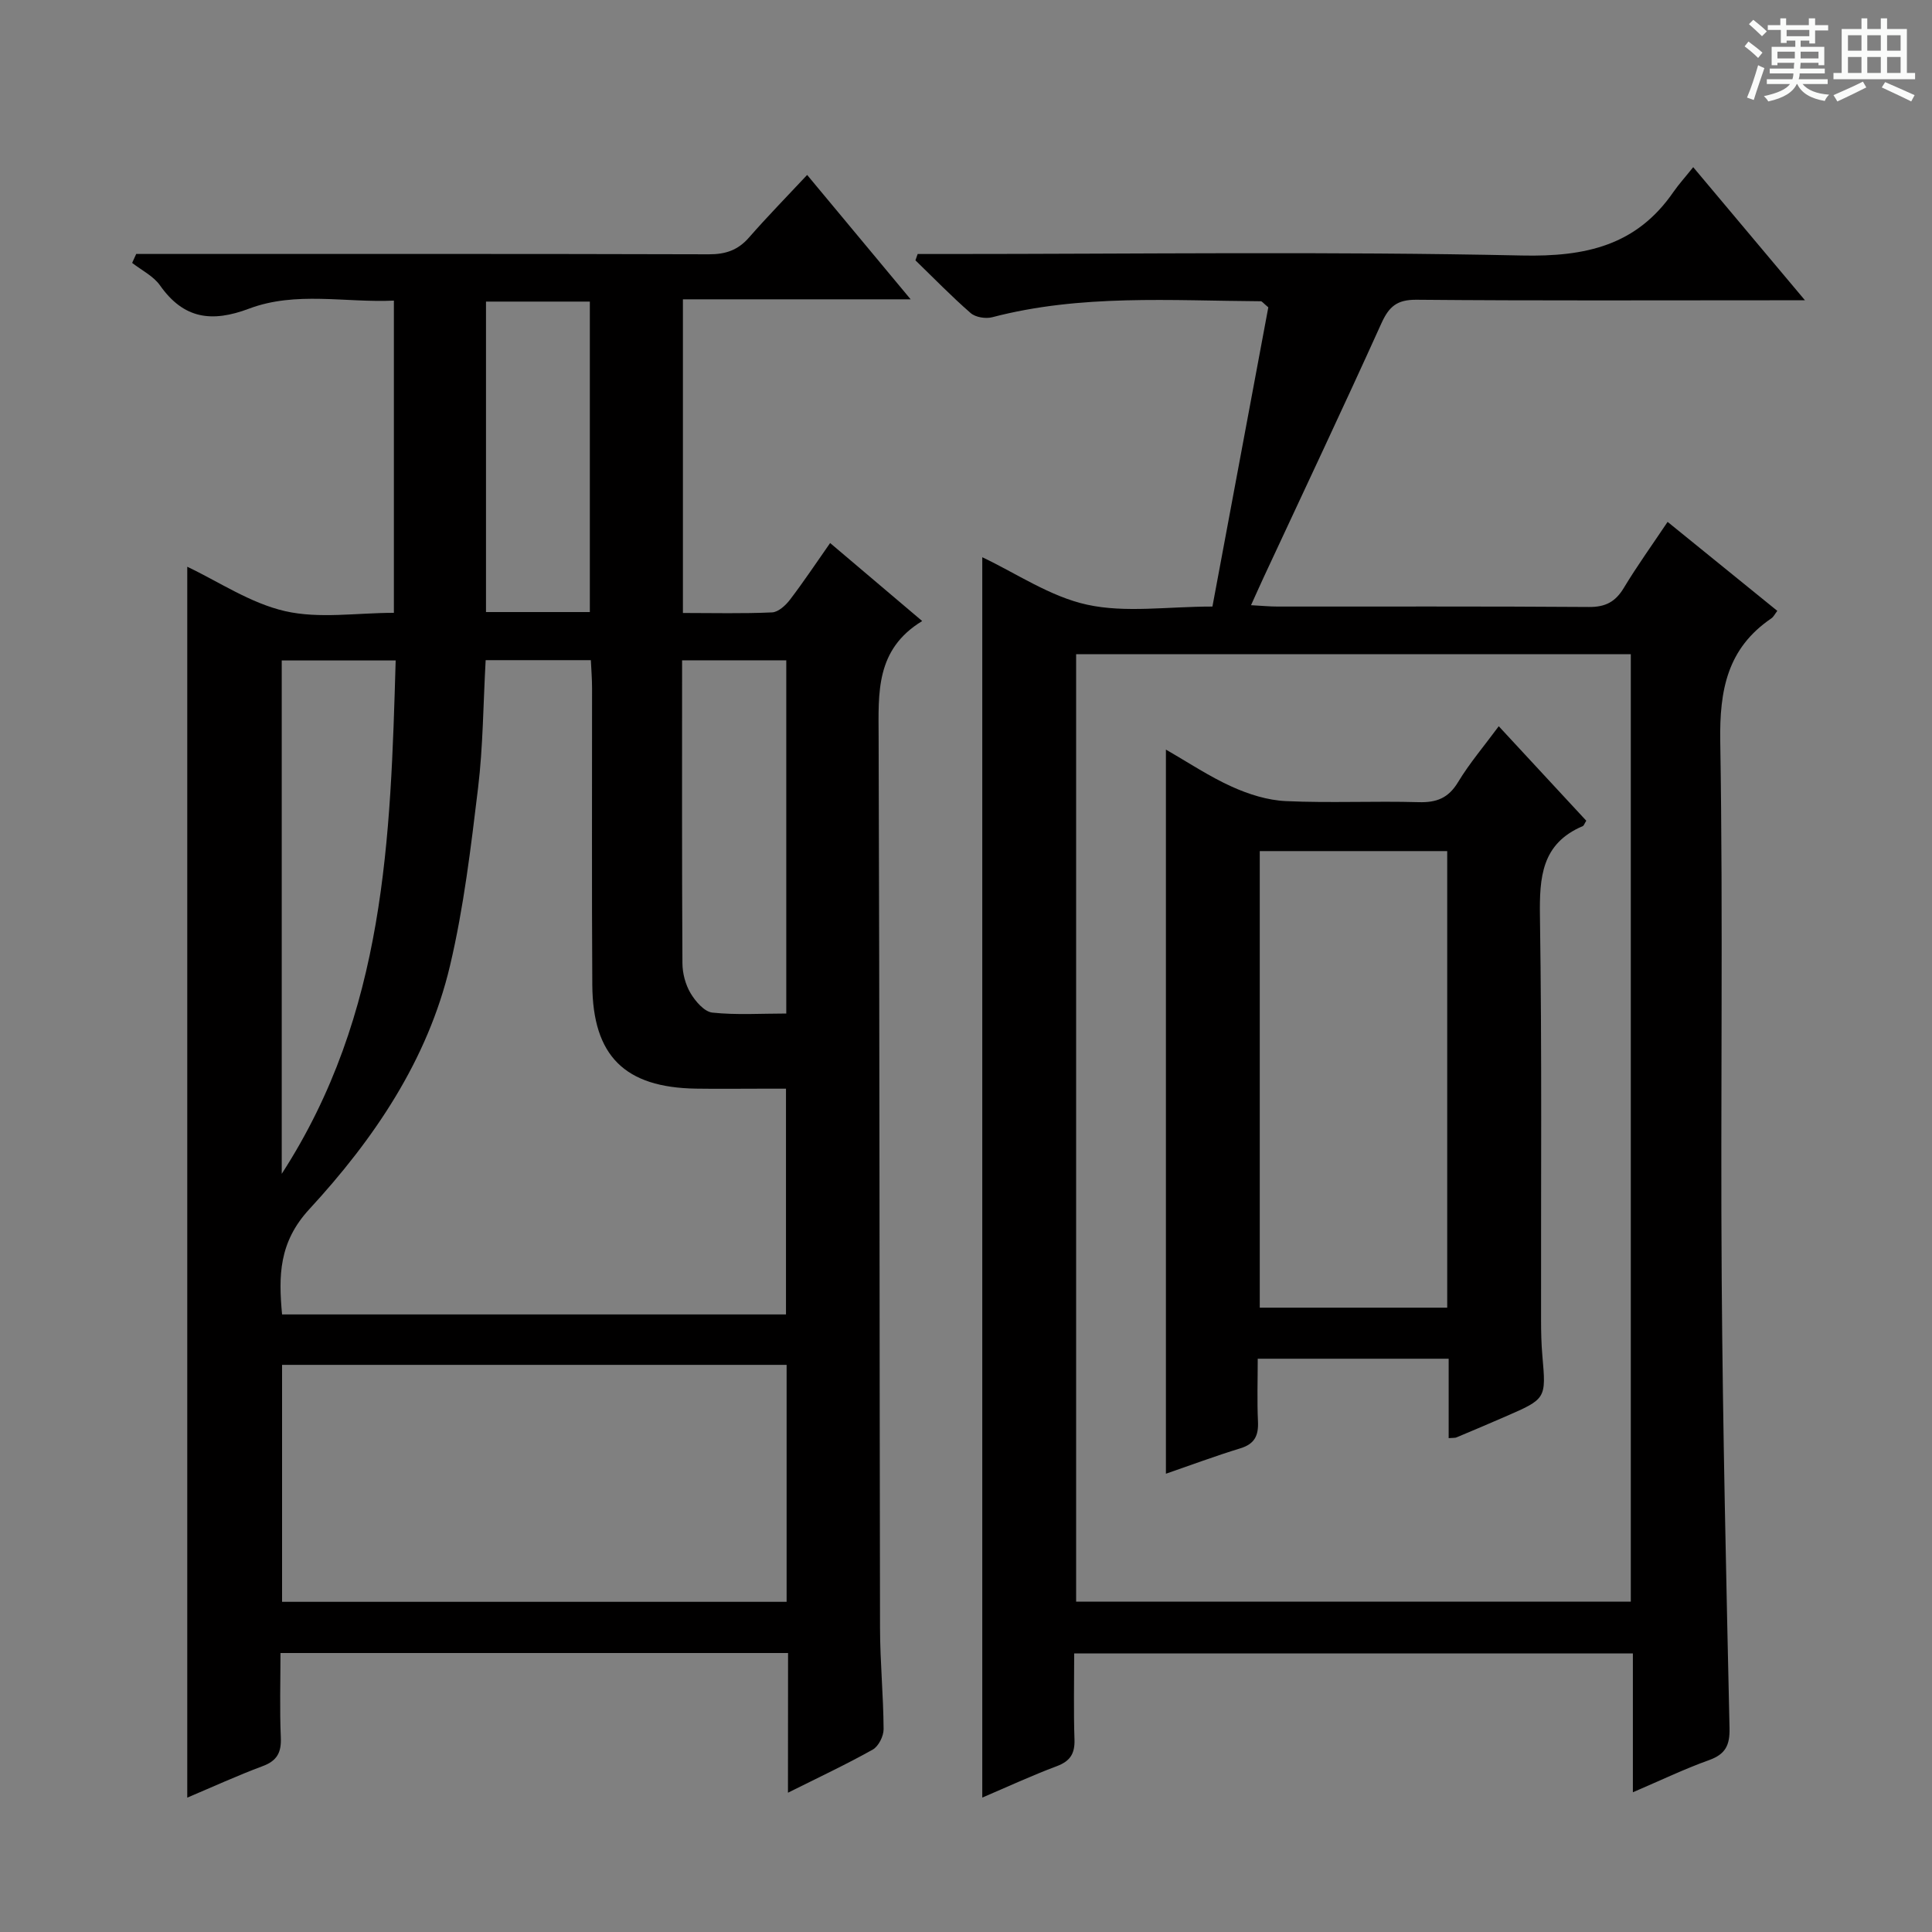
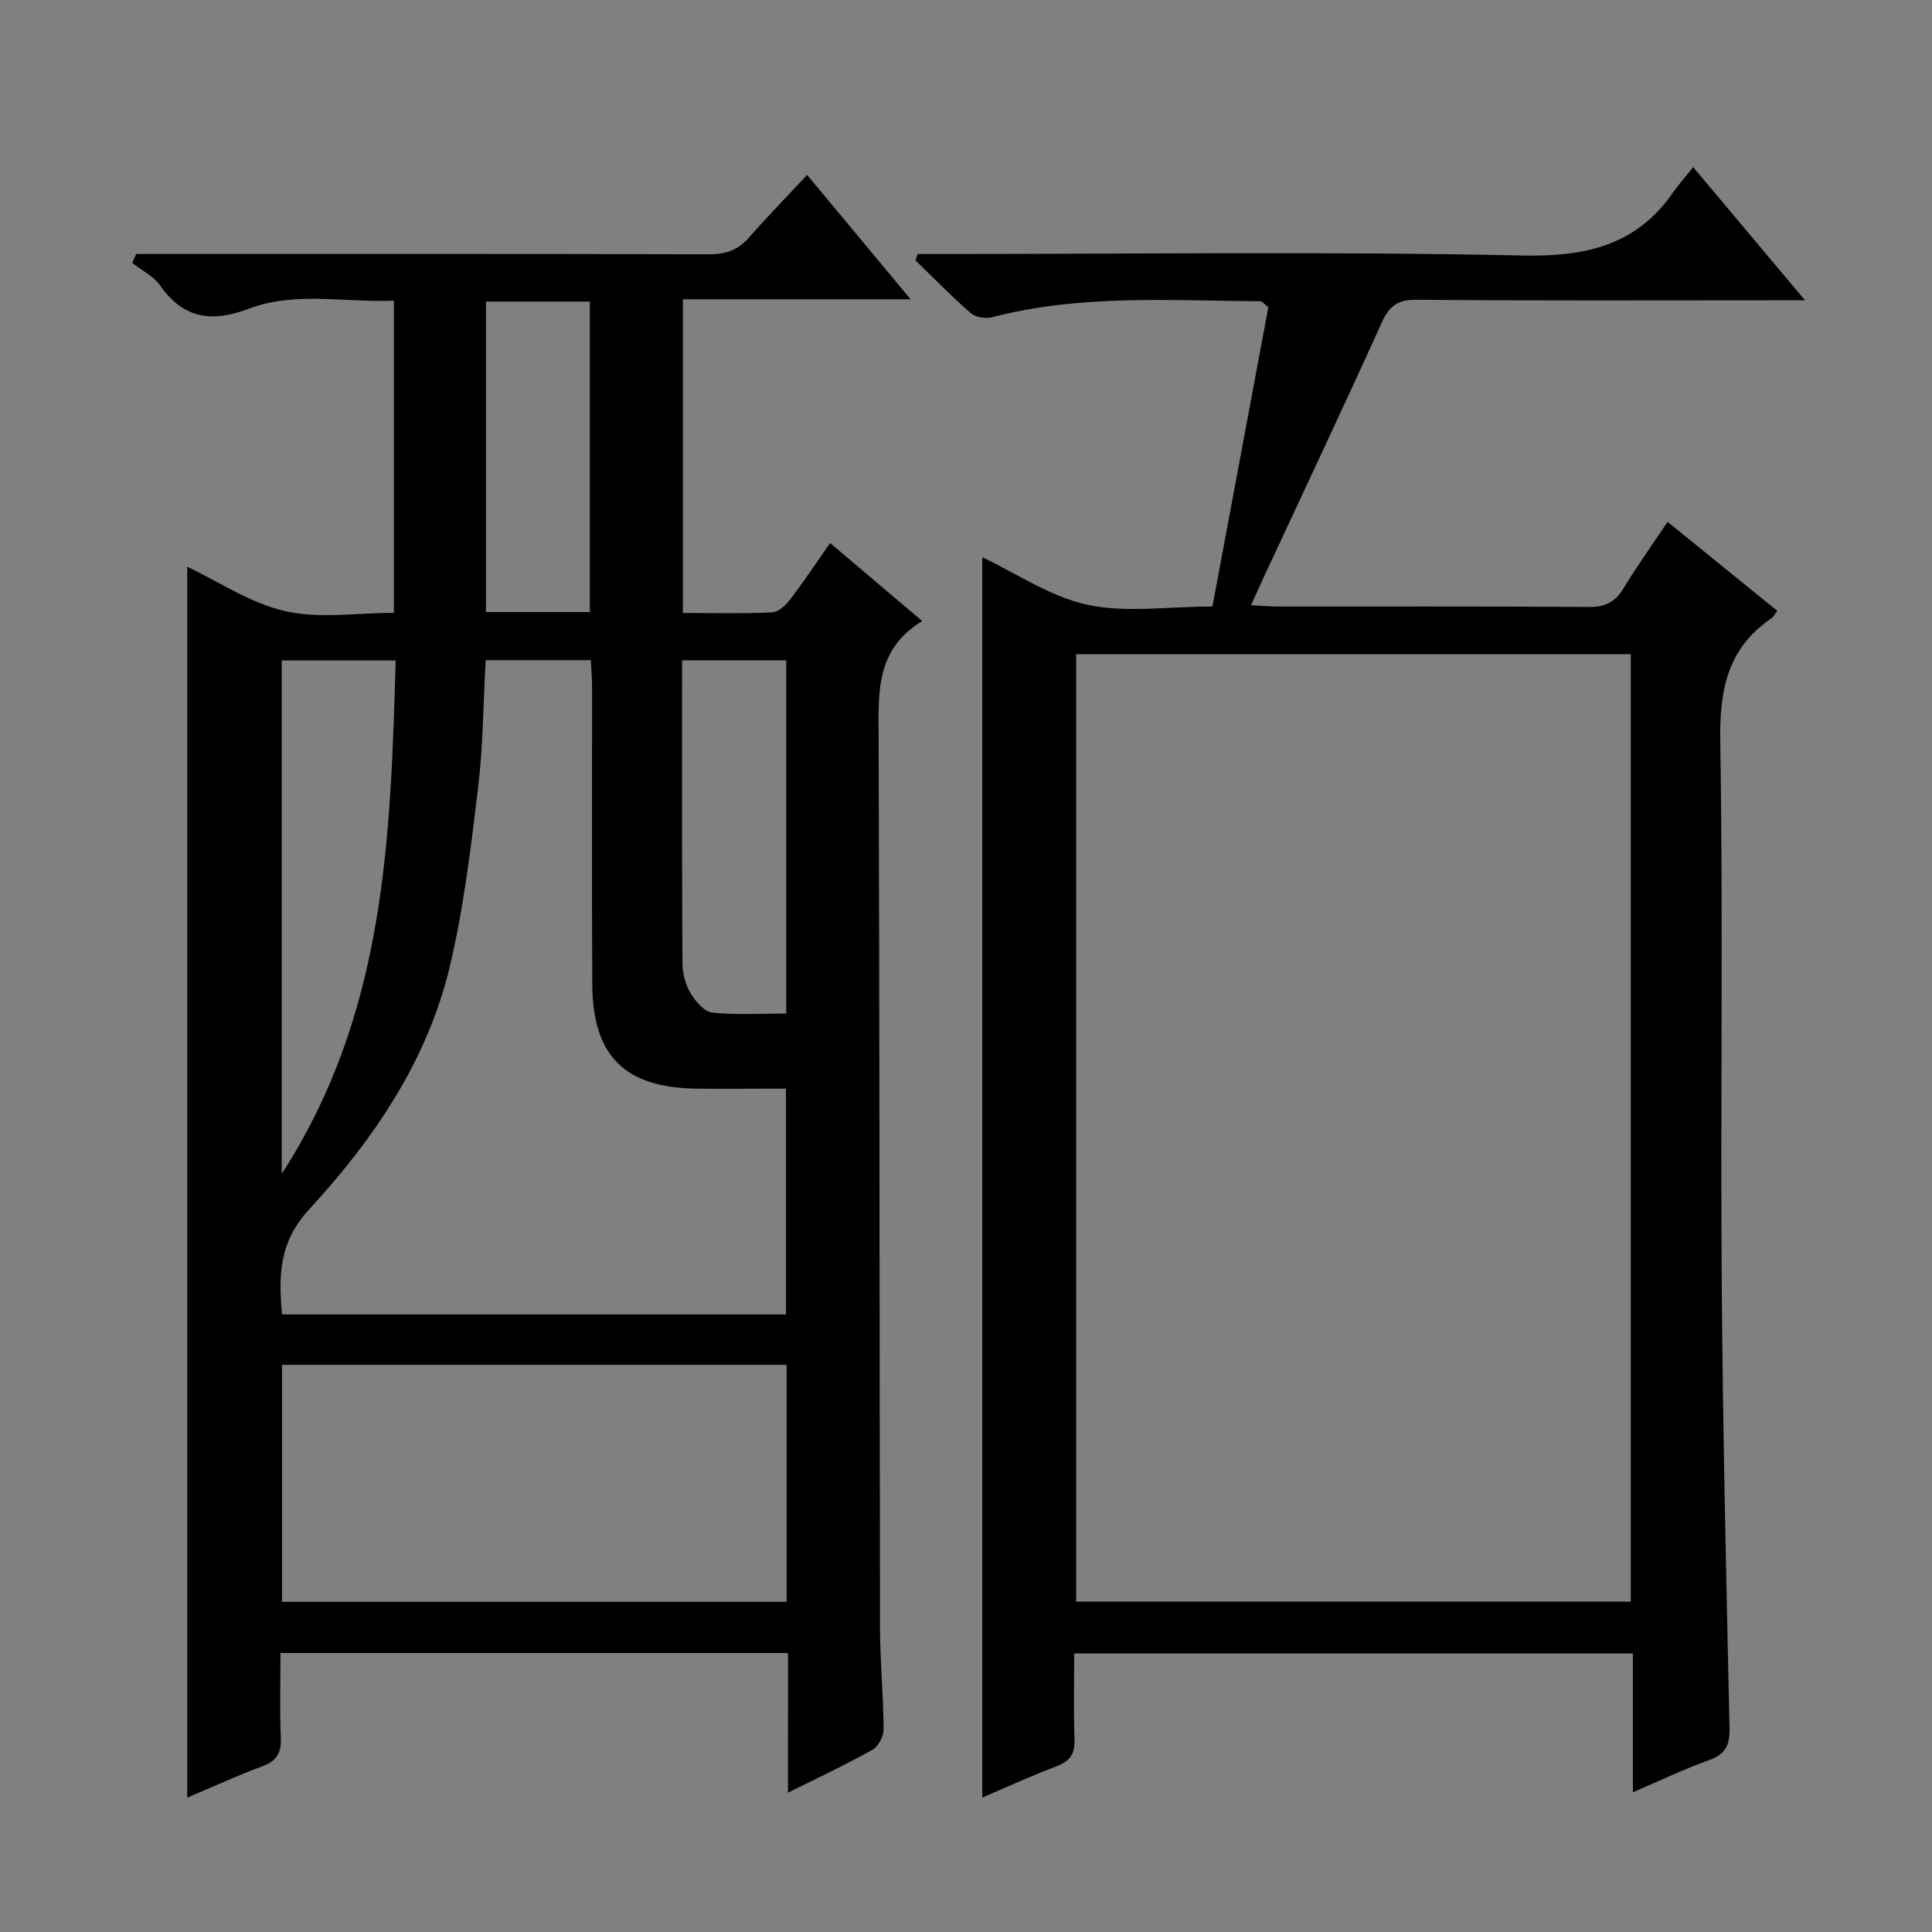
<svg xmlns="http://www.w3.org/2000/svg" enable-background="new 0 0 400 400" viewBox="0 0 400 400">
  <rect x="0" y="0" width="400" height="400" fill="#808080" stroke="none" />
-   <path d="m361.2 9.6.8-1c.9.7 1.9 1.4 2.9 2.3l-.9 1.1c-1-1-2-1.8-2.8-2.4zm.5 10.6c.9-2.1 1.6-4.3 2.3-6.7.4.2.8.4 1.3.6-.7 2.1-1.5 4.3-2.2 6.6zm.4-15.2.9-.9c1 .8 2 1.6 2.8 2.4l-1 1c-.9-.9-1.8-1.7-2.7-2.5zm12.5-1.2h1.2v1.4h2.7v1.1h-2.7v2.7h-1.2v-.6h-1.8v1.3h4.9v3.8h-1.2v-.5h-3.7c0 .4-.1.9-.1 1.2h5.1v1h-5.2c0 .5-.1.9-.2 1.2h6v1h-5.2c1.1 1.3 2.9 2 5.5 2.2-.4.4-.7.8-.9 1.3-2.9-.5-4.8-1.6-5.7-3.5h-.1c-.8 1.7-2.7 2.9-5.9 3.6-.2-.4-.6-.8-.9-1.1 2.8-.6 4.6-1.4 5.4-2.5h-4.8v-1h5.3c.1-.3.2-.7.2-1.2h-4.9v-1h5c0-.4 0-.8.1-1.2h-3.5v.5h-1.2v-3.8h4.9v-1.3h-1.8v.5h-1.2v-2.7h-2.7v-1h2.6v-1.4h1.2v1.4h4.7v-1.4zm-6.6 8.3h3.6c0-.4 0-.9 0-1.4h-3.6zm1.9-4.6h4.7v-1.3h-4.7zm6.6 3.2h-3.7v1.4h3.7z" fill="#fafbfa" />
-   <path d="m385.3 3.8h1.3v2.2h2.8v-2.2h1.3v2.2h4.1v9.1h1.7v1.3h-16.9v-1.3h1.7v-9.1h4.1v-2.2zm.4 13.1.7 1.2c-1.8.9-3.8 1.9-6 2.9-.2-.4-.5-.8-.8-1.3 2.3-1 4.3-1.9 6.1-2.8zm-3.1-6.4h2.8v-3.2h-2.8zm0 4.6h2.8v-3.3h-2.8zm4-4.6h2.8v-3.2h-2.8zm0 4.6h2.8v-3.3h-2.8zm3.7 1.9c2.1.9 4.1 1.8 6.1 2.7l-.7 1.3c-2.2-1.1-4.2-2-6.1-2.9zm3.2-9.7h-2.8v3.2h2.8zm-2.8 7.8h2.8v-3.3h-2.8z" fill="#fafbfa" />
  <g fill="#010000">
    <path d="m163.16 342.24c-35.43 0-69.89 0-105.09 0 0 5.91-.18 11.68.07 17.44.14 3.11-.74 4.86-3.76 5.98-5.26 1.96-10.38 4.31-15.61 6.52 0-85.1 0-169.88 0-254.84 6.47 3.06 13.04 7.54 20.25 9.19 7.08 1.62 14.82.35 22.53.35 0-21.62 0-42.73 0-64.64-10.05.46-20.28-1.99-29.98 1.66-7.72 2.91-13.54 2.15-18.44-4.81-1.37-1.94-3.81-3.13-5.77-4.66.28-.62.56-1.23.84-1.85h5.58c37.67 0 75.33-.04 113 .07 3.45.01 6.01-.86 8.29-3.47 3.81-4.36 7.87-8.5 12.04-12.96 7.35 8.83 14.04 16.87 21.43 25.75-16.19 0-31.51 0-47.15 0v64.94c6.25 0 12.36.16 18.46-.12 1.3-.06 2.83-1.47 3.73-2.66 2.8-3.67 5.36-7.52 8.29-11.7 6.3 5.33 12.33 10.44 19.06 16.15-9.69 5.89-9.05 14.87-9.02 23.98.21 61.5.17 123 .29 184.5.01 6.98.7 13.96.74 20.94.01 1.45-1.05 3.57-2.26 4.24-5.49 3.08-11.2 5.75-17.54 8.92.02-9.86.02-19.2.02-28.92zm-62.61-205.56c-.51 9.21-.54 17.89-1.57 26.44-1.49 12.33-2.96 24.75-5.81 36.81-4.62 19.57-15.77 35.93-29.14 50.43-6.32 6.86-6.37 13.8-5.63 21.78h104.33c0-15.7 0-30.96 0-46.74-1.9 0-3.53 0-5.15 0-4.5 0-8.99.06-13.49-.01-14.72-.23-21.36-6.75-21.46-21.47-.13-20.48-.03-40.97-.05-61.45 0-1.92-.16-3.83-.25-5.79-7.6 0-14.54 0-21.78 0zm62.31 145.9c-35.18 0-69.84 0-104.46 0v49.06h104.46c0-16.48 0-32.59 0-49.06zm-104.53-39.55c21.51-33.22 22.52-69.53 23.59-106.29-8.18 0-15.75 0-23.59 0zm82.89-106.32c0 21.18-.05 41.95.07 62.73.01 2.08.62 4.39 1.67 6.17 1.01 1.7 2.86 3.86 4.53 4.04 5.03.53 10.15.19 15.3.19 0-24.69 0-48.75 0-73.12-7.12-.01-14.04-.01-21.57-.01zm-40.6-74.27v64.28h21.5c0-21.57 0-42.92 0-64.28-7.41 0-14.35 0-21.5 0z" />
    <path d="m350.56 34.61c8.15 9.7 15.26 18.18 23.14 27.56-2.92 0-4.68 0-6.43 0-24.66 0-49.33.11-73.99-.11-4.05-.04-5.71 1.41-7.29 4.91-7.94 17.57-16.19 34.99-24.32 52.47-.82 1.76-1.6 3.53-2.66 5.86 2.25.12 3.85.28 5.46.28 21.5.02 43-.07 64.49.09 3.44.03 5.5-1.07 7.24-3.96 2.74-4.55 5.85-8.86 9.06-13.66 7.71 6.25 15.15 12.29 22.71 18.42-.45.58-.75 1.23-1.25 1.57-9.09 6.19-10.73 14.82-10.56 25.41.61 37.15.03 74.32.3 111.48.22 30.96.94 61.91 1.62 92.86.08 3.53-.83 5.4-4.23 6.62-5.14 1.84-10.08 4.22-15.78 6.66 0-9.83 0-19.17 0-28.75-38.68 0-76.78 0-115.67 0 0 5.96-.14 11.9.06 17.83.1 2.96-.92 4.5-3.72 5.54-5.1 1.91-10.06 4.21-15.37 6.48 0-85.96 0-171.44 0-256.8 7.05 3.33 14.05 8.16 21.73 9.83 7.94 1.73 16.55.38 25.92.38 3.9-20.9 7.78-41.67 11.57-61.95-1.06-.88-1.3-1.26-1.55-1.26-18.6-.11-37.28-1.49-55.61 3.31-1.35.35-3.44.02-4.45-.85-3.98-3.46-7.66-7.26-11.45-10.93.15-.44.31-.88.46-1.31h5.66c39.83 0 79.67-.55 119.48.31 13.18.28 23.7-2.06 31.35-13.18 1.13-1.62 2.47-3.09 4.08-5.11zm-127.76 100.83v196.16h114.84c0-65.62 0-130.83 0-196.16-38.43 0-76.5 0-114.84 0z" />
-     <path d="m299.93 297.75c0-5.55 0-10.84 0-16.44-13.17 0-26.05 0-39.53 0 0 4.43-.15 8.72.05 13 .13 2.89-.67 4.63-3.62 5.54-5.19 1.59-10.29 3.49-15.44 5.27 0-49.93 0-99.47 0-149.92 4.62 2.65 8.95 5.55 13.64 7.67 3.49 1.58 7.41 2.82 11.2 2.99 9.14.42 18.32-.04 27.47.22 3.72.11 6.17-.83 8.17-4.14 2.39-3.95 5.42-7.5 8.43-11.58 6.29 6.79 12.24 13.21 18.12 19.56-.38.6-.49 1.02-.73 1.12-8.55 3.63-8.98 10.61-8.86 18.73.42 27.81.19 55.62.23 83.43 0 2.5.05 5 .27 7.48.78 8.91.82 8.92-7.67 12.61-3.34 1.46-6.71 2.88-10.07 4.29-.26.14-.61.09-1.66.17zm-39.11-121.54v94.53h38.81c0-31.64 0-63.01 0-94.53-13.01 0-25.64 0-38.81 0z" />
  </g>
</svg>